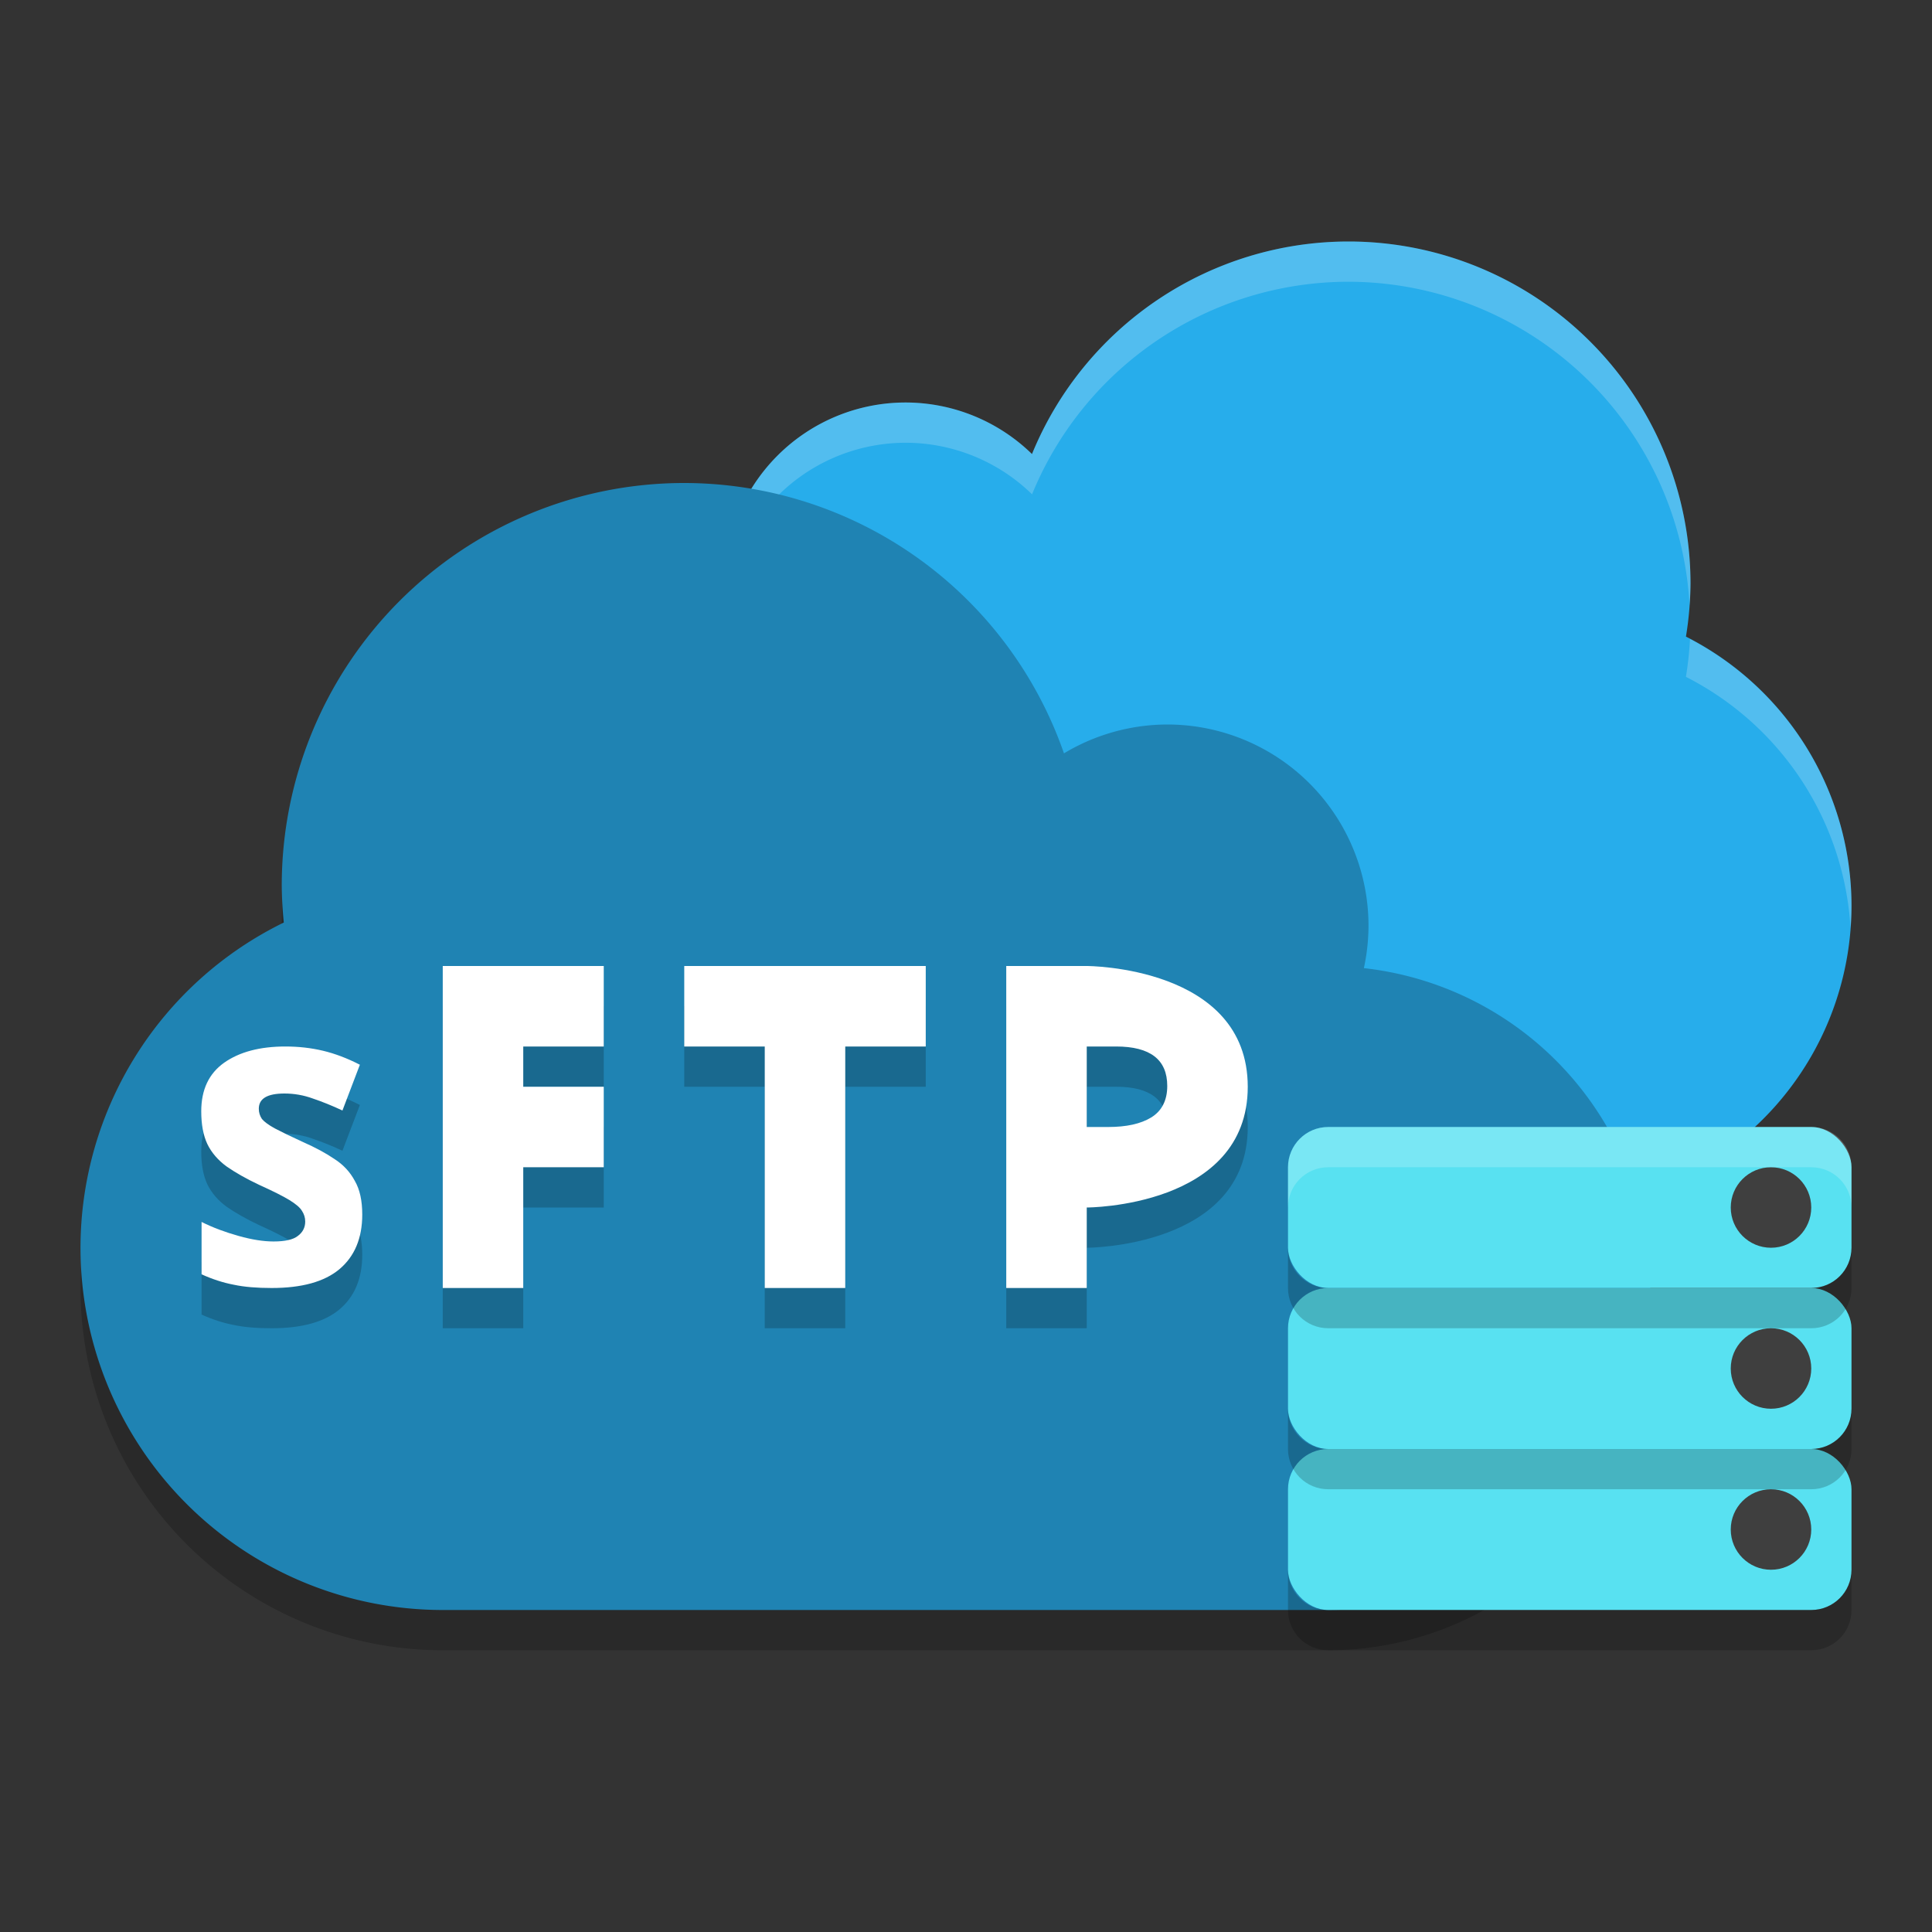
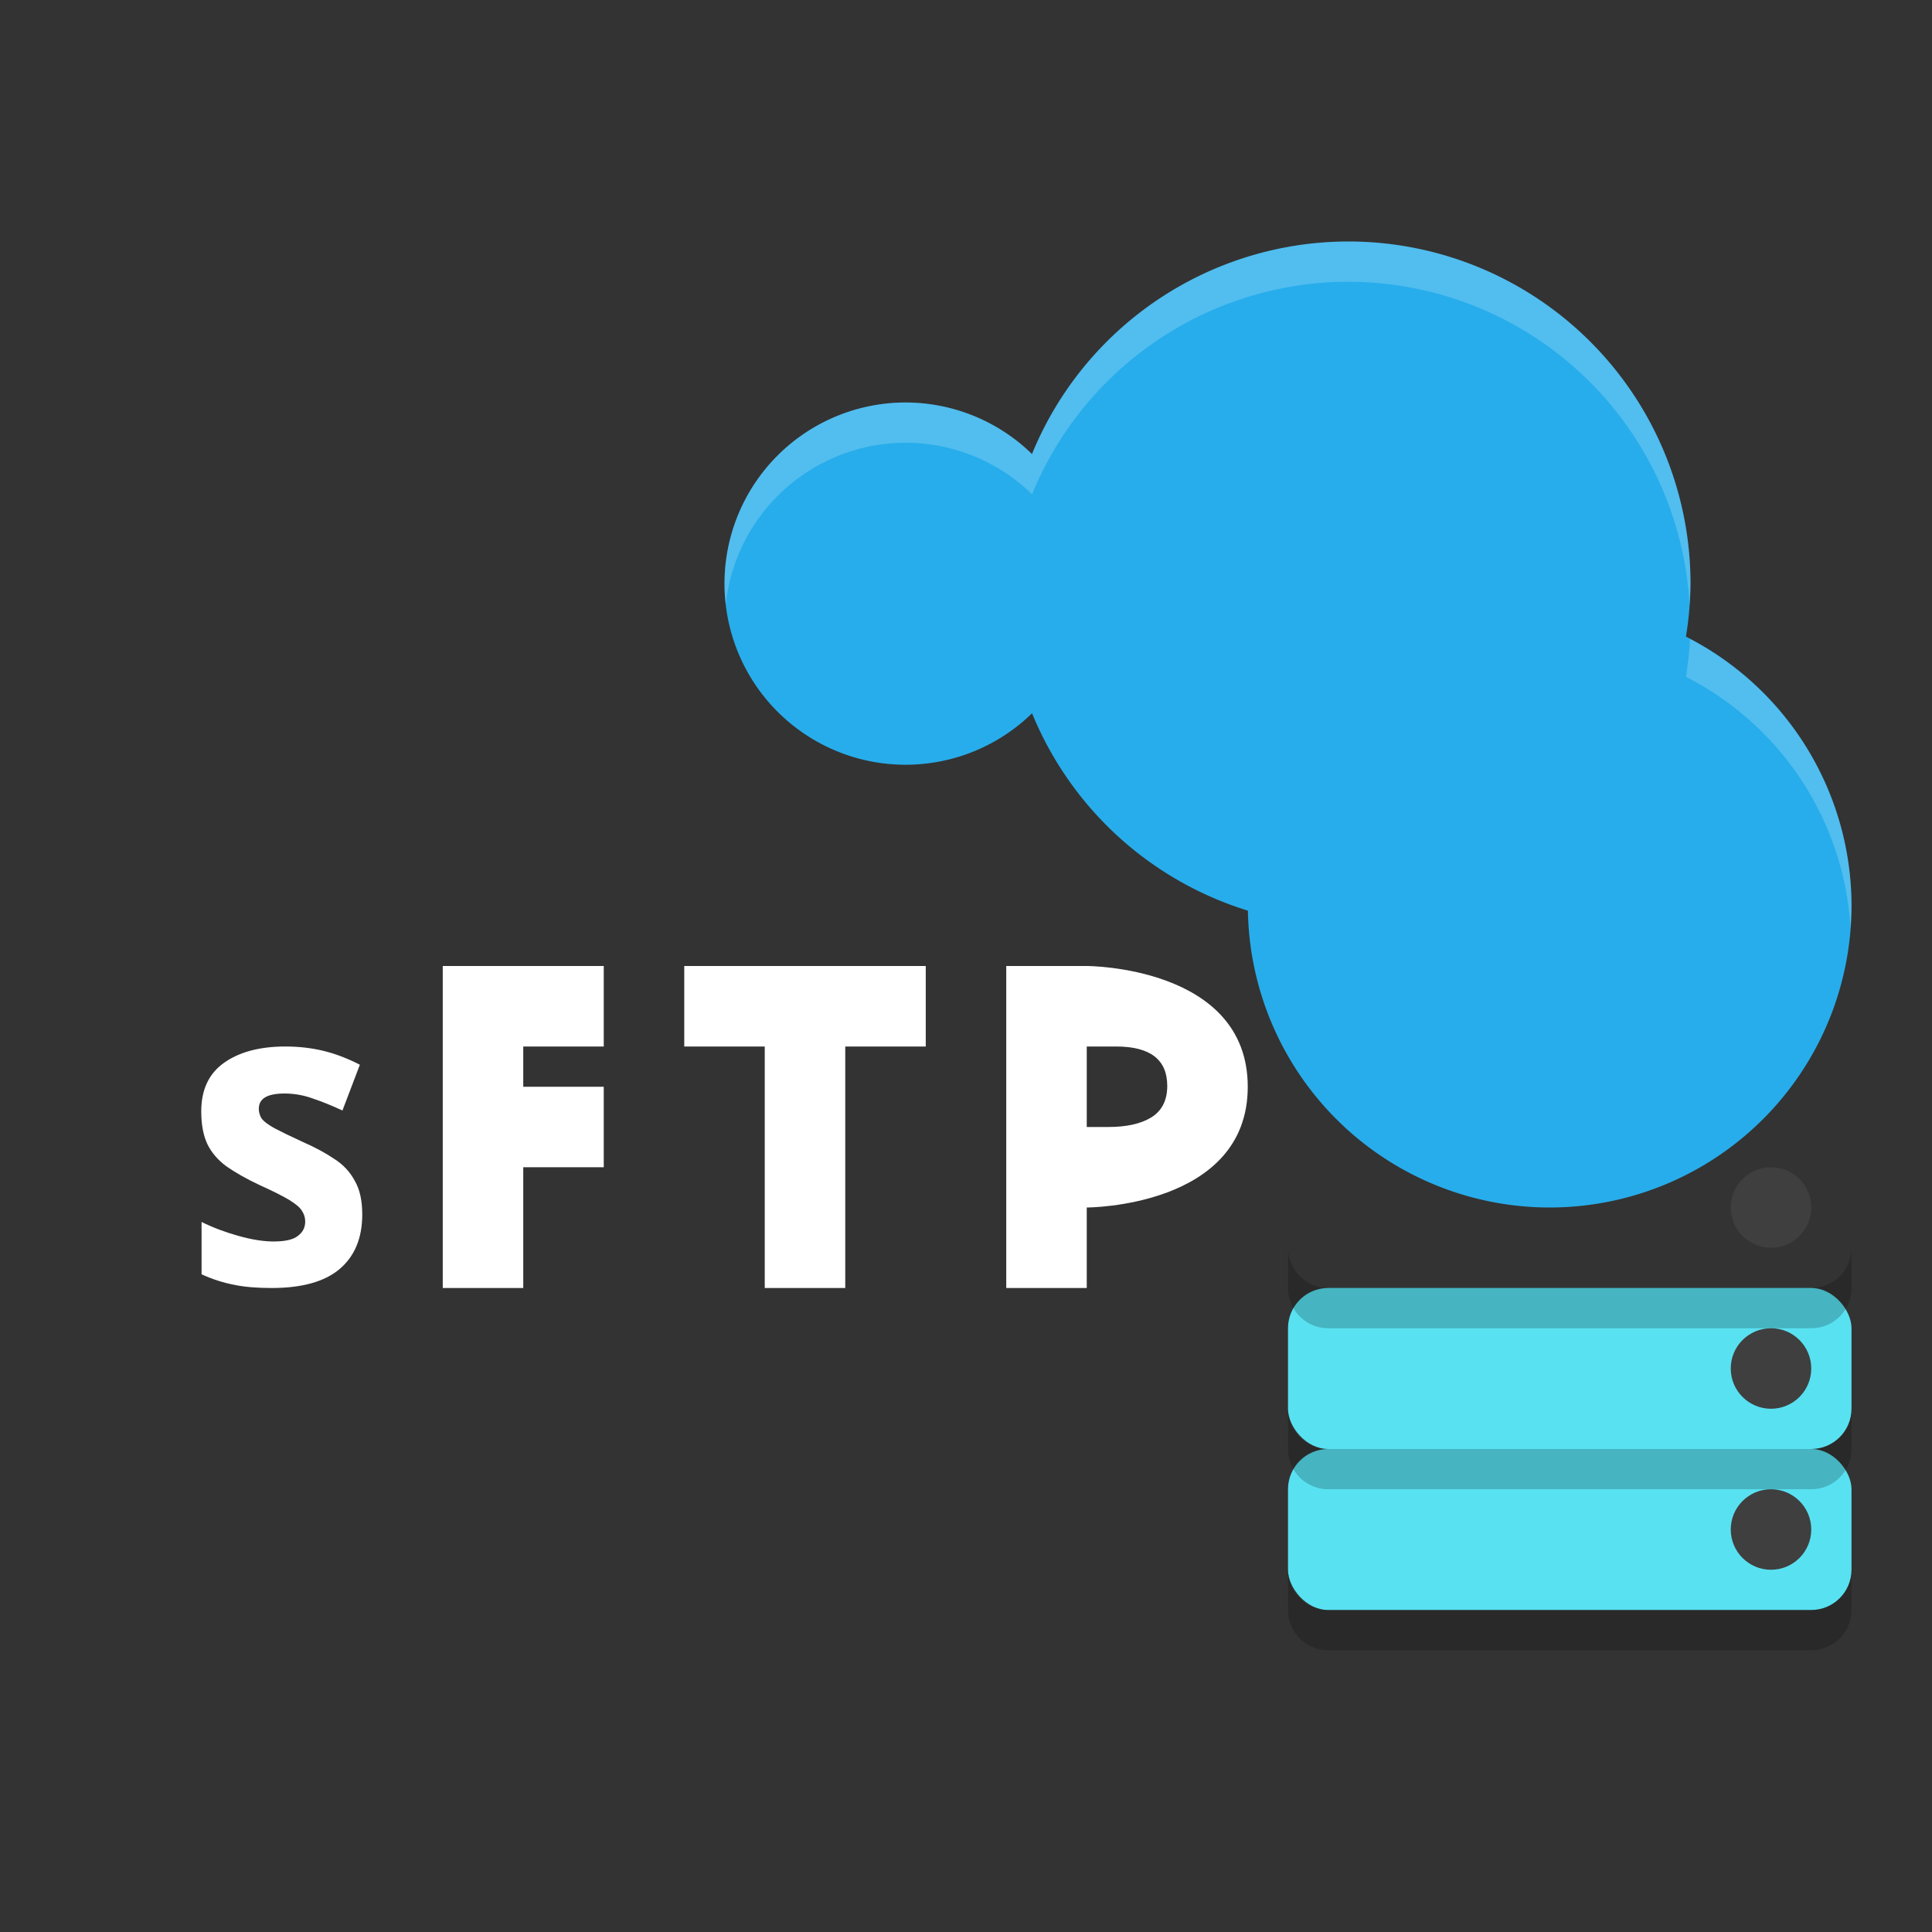
<svg xmlns="http://www.w3.org/2000/svg" width="48" height="48" version="1">
  <rect width="100%" height="100%" fill="#333333" stroke="none" />
-   <path style="opacity:0.2" d="M 17,13 A 10,10 0 0 0 7,23 10,10 0 0 0 7.051,23.92 9,9 0 0 0 2,32 9,9 0 0 0 11,41 H 33 A 8,8 0 0 0 41,33 8,8 0 0 0 34.508,25.148 5,5 0 0 0 35,23 5,5 0 0 0 30,18 5,5 0 0 0 26.381,19.559 10,10 0 0 0 17,13 Z" />
  <path style="fill:#27adeb" d="M 33.5 6 A 8.5 8.5 0 0 0 25.639 11.281 A 4.5 4.5 0 0 0 22.5 10 A 4.5 4.5 0 0 0 18 14.5 A 4.5 4.5 0 0 0 22.5 19 A 4.5 4.5 0 0 0 25.641 17.721 A 8.5 8.5 0 0 0 31.004 22.625 A 7.5 7.5 0 0 0 38.5 30 A 7.5 7.5 0 0 0 46 22.5 A 7.5 7.5 0 0 0 41.887 15.816 A 8.5 8.5 0 0 0 42 14.5 A 8.5 8.5 0 0 0 33.5 6 z" />
  <path style="opacity:0.2;fill:#ffffff" d="M 33.5,6 A 8.5,8.5 0 0 0 25.641,11.281 4.5,4.5 0 0 0 22.5,10 4.5,4.5 0 0 0 18,14.5 4.5,4.5 0 0 0 18.031,15.012 4.5,4.5 0 0 1 22.5,11 4.5,4.5 0 0 1 25.641,12.281 8.5,8.5 0 0 1 33.5,7 8.5,8.5 0 0 1 41.977,15.039 8.5,8.5 0 0 0 42,14.5 8.5,8.5 0 0 0 33.5,6 Z m 8.488,9.875 a 8.5,8.5 0 0 1 -0.102,0.941 7.5,7.5 0 0 1 4.09,6.242 A 7.5,7.5 0 0 0 46,22.5 7.5,7.5 0 0 0 41.988,15.875 Z" />
-   <path style="fill:#1f83b3" d="M 17 12 A 10 10 0 0 0 7 22 A 10 10 0 0 0 7.051 22.92 A 9 9 0 0 0 2 31 A 9 9 0 0 0 11 40 L 33 40 A 8 8 0 0 0 41 32 A 8 8 0 0 0 33.885 24.053 A 5 5 0 0 0 34 23 A 5 5 0 0 0 29 18 A 5 5 0 0 0 26.434 18.717 A 10 10 0 0 0 17 12 z" />
-   <rect style="fill:#58e1f1" width="14" height="4" x="32" y="28" rx="1" ry="1" />
  <circle style="fill:#3f3f3f" cx="44" cy="30" r="1" />
  <rect style="fill:#58e1f1" width="14" height="4" x="32" y="32" rx="1" ry="1" />
  <circle style="fill:#3f3f3f" cx="44" cy="34" r="1" />
  <rect style="fill:#58e1f1" width="14" height="4" x="32" y="36" rx="1" ry="1" />
  <circle style="fill:#3f3f3f" cx="44" cy="38" r="1" />
-   <path style="opacity:0.2" d="m 11,25 v 8 h 2 v -3 h 2 v -2 h -2 v -1 h 2 v -2 z m 6,0 v 2 h 2 v 6 h 2 v -6 h 2 v -2 z m 8,0 v 8 h 2 v -2 c 0,3e-4 4,0 4,-3 -2.2e-5,-3 -4,-3 -4,-3 z M 7.09,27 c -0.631,0 -1.139,0.134 -1.52,0.402 C 5.19,27.671 5,28.072 5,28.609 c 0,0.325 0.049,0.597 0.152,0.816 0.103,0.212 0.264,0.399 0.477,0.555 0.213,0.148 0.48,0.302 0.809,0.457 0.341,0.155 0.593,0.28 0.754,0.379 0.161,0.099 0.264,0.188 0.309,0.266 0.052,0.078 0.082,0.167 0.082,0.266 0,0.148 -0.061,0.268 -0.184,0.359 -0.116,0.092 -0.318,0.137 -0.602,0.137 -0.251,0 -0.539,-0.045 -0.867,-0.137 -0.329,-0.092 -0.638,-0.206 -0.922,-0.348 v 1.301 c 0.264,0.12 0.533,0.208 0.797,0.258 C 6.069,32.975 6.383,33 6.75,33 7.497,33 8.056,32.846 8.43,32.535 8.81,32.217 9,31.762 9,31.176 9,30.829 8.939,30.552 8.816,30.34 8.7,30.121 8.532,29.938 8.312,29.797 8.093,29.648 7.834,29.509 7.531,29.375 7.222,29.234 6.989,29.12 6.828,29.035 c -0.155,-0.085 -0.262,-0.164 -0.32,-0.234 -0.052,-0.078 -0.078,-0.162 -0.078,-0.254 0,-0.254 0.212,-0.379 0.637,-0.379 0.238,0 0.475,0.04 0.707,0.125 0.232,0.078 0.477,0.177 0.734,0.297 L 8.941,27.453 C 8.626,27.291 8.32,27.176 8.023,27.105 7.727,27.035 7.418,27 7.09,27 Z M 27,27 h 0.73 C 28.577,27 29,27.326 29,27.98 c 0,0.358 -0.134,0.622 -0.402,0.785 C 28.337,28.923 27.983,29 27.531,29 H 27 Z" />
  <path style="fill:#ffffff" d="m 11,24 v 8 h 2 v -3 h 2 v -2 h -2 v -1 h 2 v -2 z m 6,0 v 2 h 2 v 6 h 2 v -6 h 2 v -2 z m 8,0 v 8 h 2 v -2 c 0,3e-4 4,0 4,-3 -2.2e-5,-3 -4,-3 -4,-3 z M 7.09,26 c -0.631,0 -1.139,0.134 -1.52,0.402 C 5.19,26.671 5,27.072 5,27.609 c 0,0.325 0.049,0.597 0.152,0.816 0.103,0.212 0.264,0.399 0.477,0.555 0.213,0.148 0.48,0.302 0.809,0.457 0.341,0.155 0.593,0.28 0.754,0.379 0.161,0.099 0.264,0.188 0.309,0.266 0.052,0.078 0.082,0.167 0.082,0.266 0,0.148 -0.061,0.268 -0.184,0.359 -0.116,0.092 -0.318,0.137 -0.602,0.137 -0.251,0 -0.539,-0.045 -0.867,-0.137 -0.329,-0.092 -0.638,-0.206 -0.922,-0.348 v 1.301 c 0.264,0.12 0.533,0.208 0.797,0.258 C 6.069,31.975 6.383,32 6.75,32 7.497,32 8.056,31.846 8.43,31.535 8.81,31.217 9,30.762 9,30.176 9,29.829 8.939,29.552 8.816,29.34 8.7,29.121 8.532,28.938 8.312,28.797 8.093,28.648 7.834,28.509 7.531,28.375 7.222,28.234 6.989,28.12 6.828,28.035 c -0.155,-0.085 -0.262,-0.164 -0.32,-0.234 -0.052,-0.078 -0.078,-0.162 -0.078,-0.254 0,-0.254 0.212,-0.379 0.637,-0.379 0.238,0 0.475,0.04 0.707,0.125 0.232,0.078 0.477,0.177 0.734,0.297 L 8.941,26.453 C 8.626,26.291 8.32,26.176 8.023,26.105 7.727,26.035 7.418,26 7.09,26 Z M 27,26 h 0.73 C 28.577,26 29,26.326 29,26.98 c 0,0.358 -0.134,0.622 -0.402,0.785 C 28.337,27.923 27.983,28 27.531,28 H 27 Z" />
  <path style="opacity:0.2" d="m 32,31 v 1 c 0,0.554 0.446,1 1,1 h 12 c 0.554,0 1,-0.446 1,-1 v -1 c 0,0.554 -0.446,1 -1,1 H 33 c -0.554,0 -1,-0.446 -1,-1 z m 0,4 v 1 c 0,0.554 0.446,1 1,1 h 12 c 0.554,0 1,-0.446 1,-1 v -1 c 0,0.554 -0.446,1 -1,1 H 33 c -0.554,0 -1,-0.446 -1,-1 z m 0,4 v 1 c 0,0.554 0.446,1 1,1 h 12 c 0.554,0 1,-0.446 1,-1 v -1 c 0,0.554 -0.446,1 -1,1 H 33 c -0.554,0 -1,-0.446 -1,-1 z" />
-   <path style="opacity:0.2;fill:#ffffff" d="m 33,28 c -0.554,0 -1,0.446 -1,1 v 1 c 0,-0.554 0.446,-1 1,-1 h 12 c 0.554,0 1,0.446 1,1 v -1 c 0,-0.554 -0.446,-1 -1,-1 z" />
</svg>